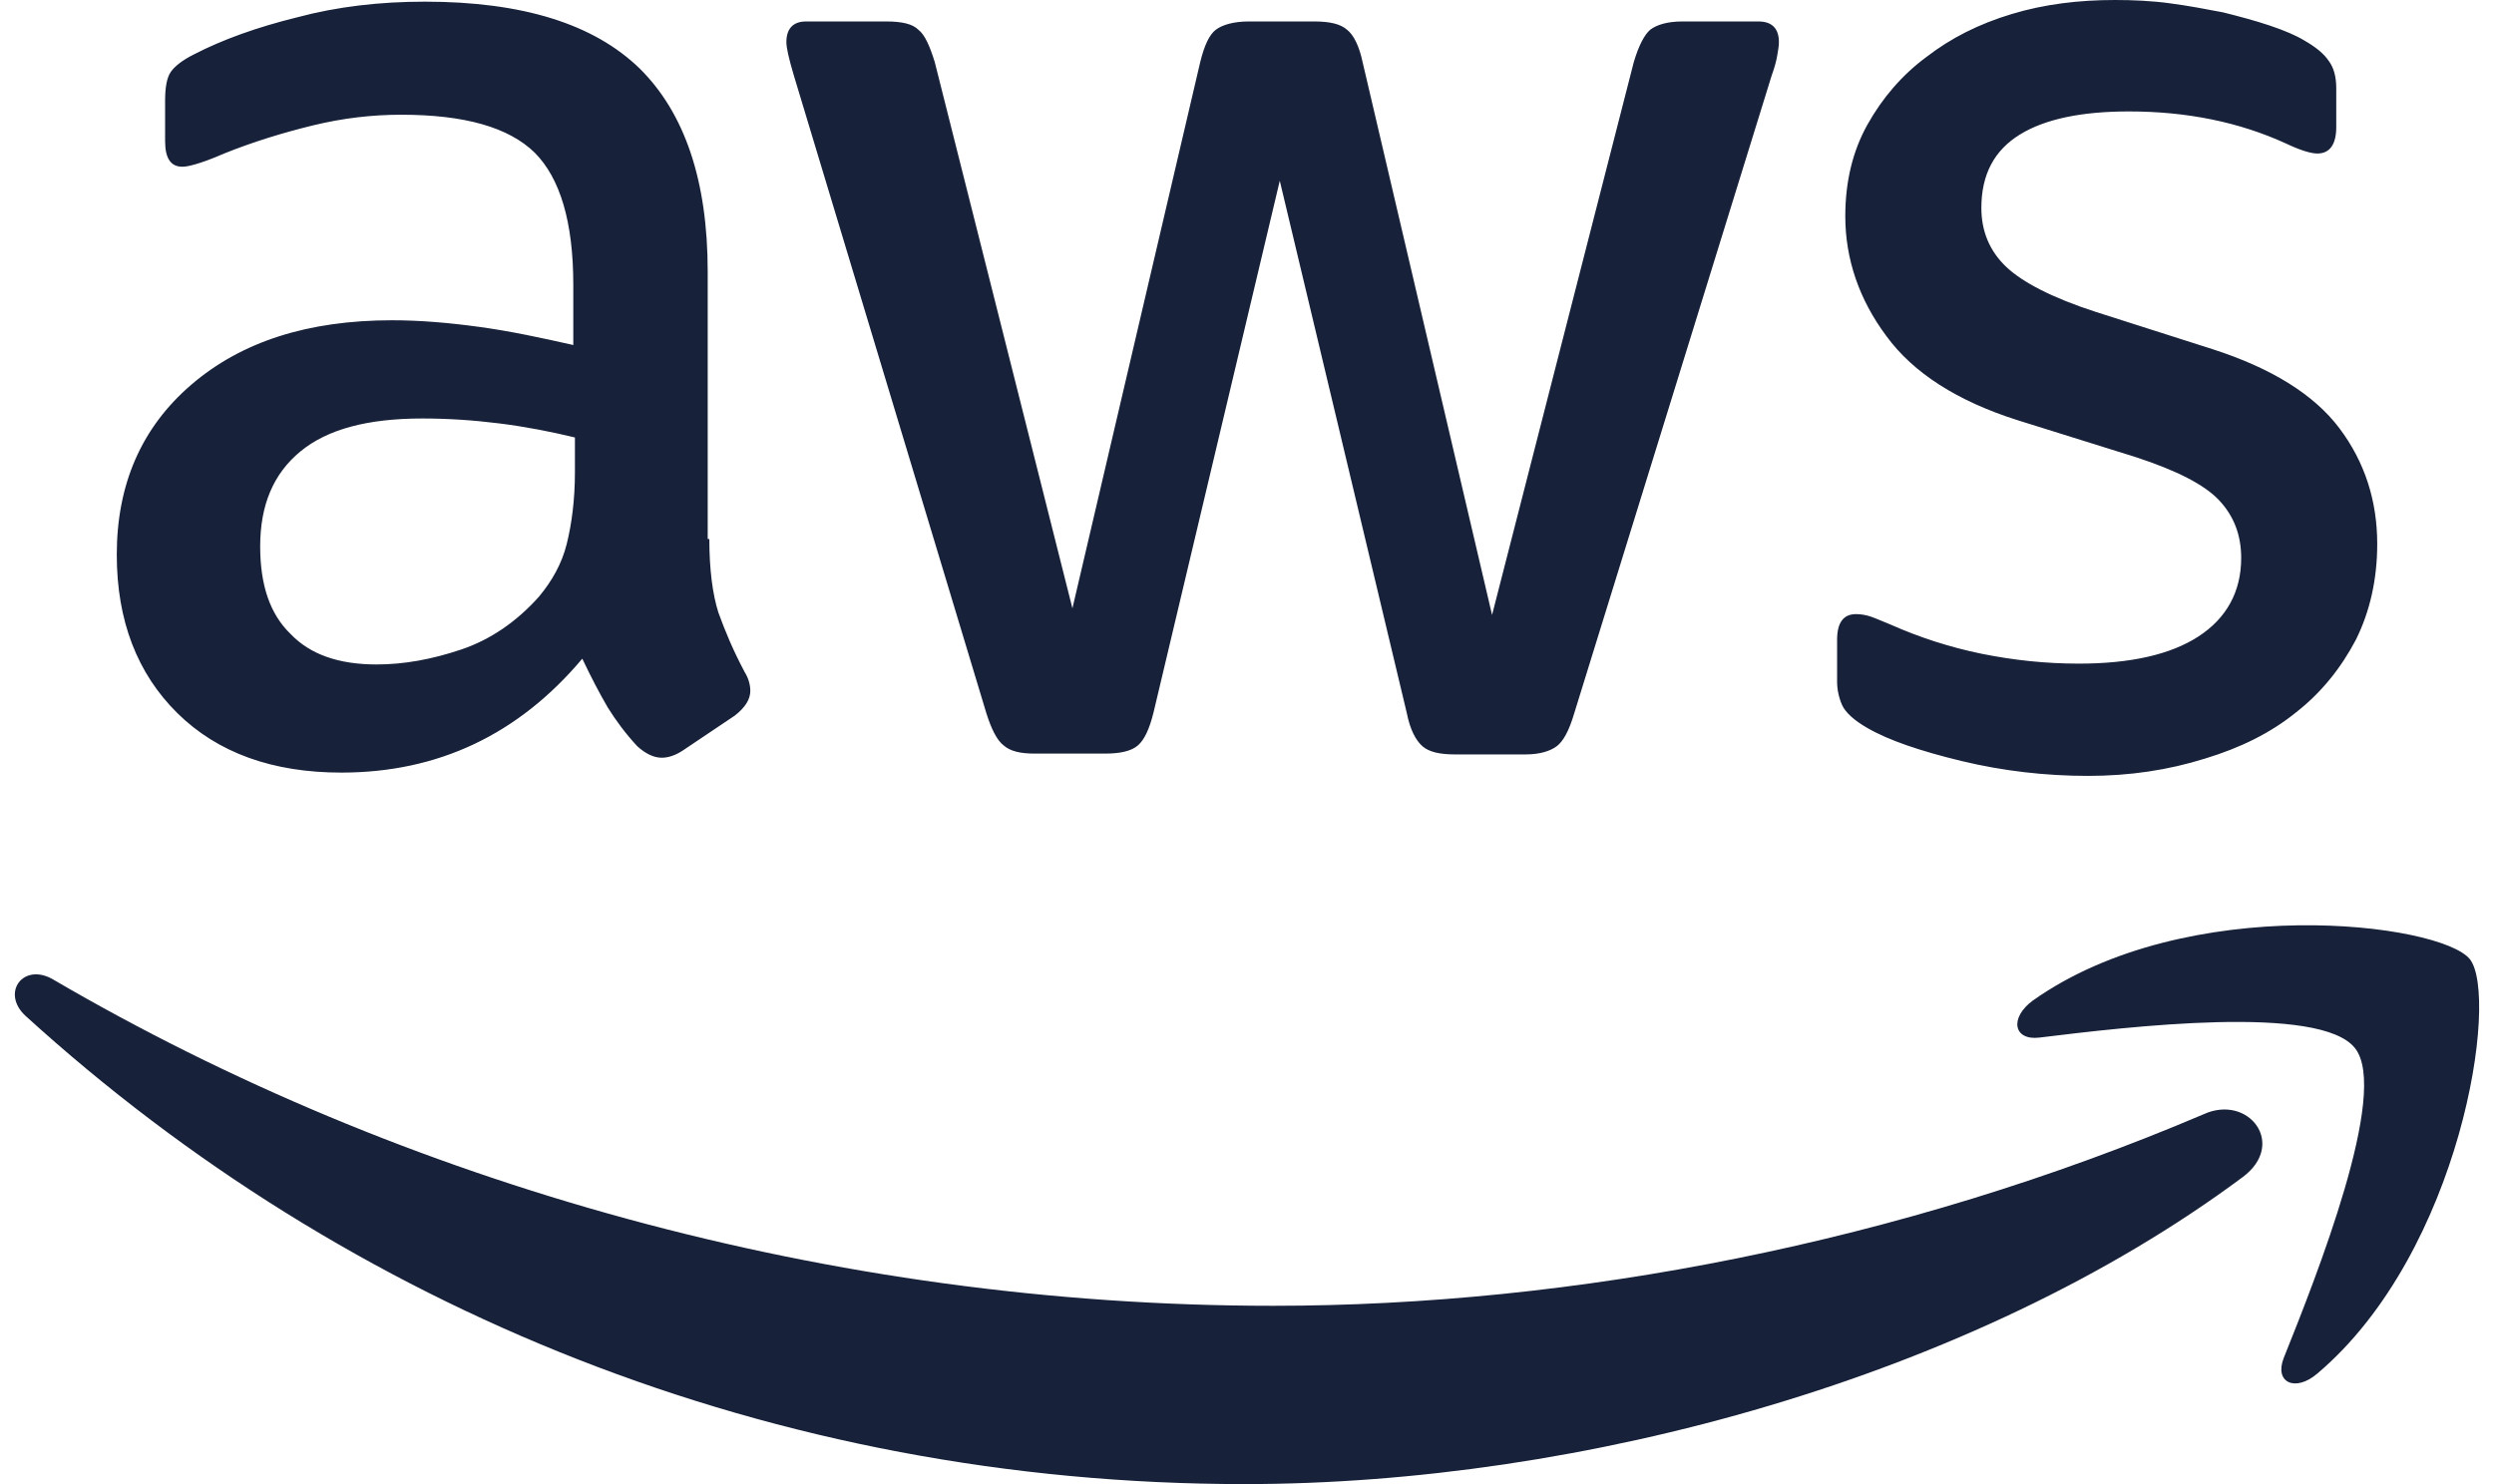
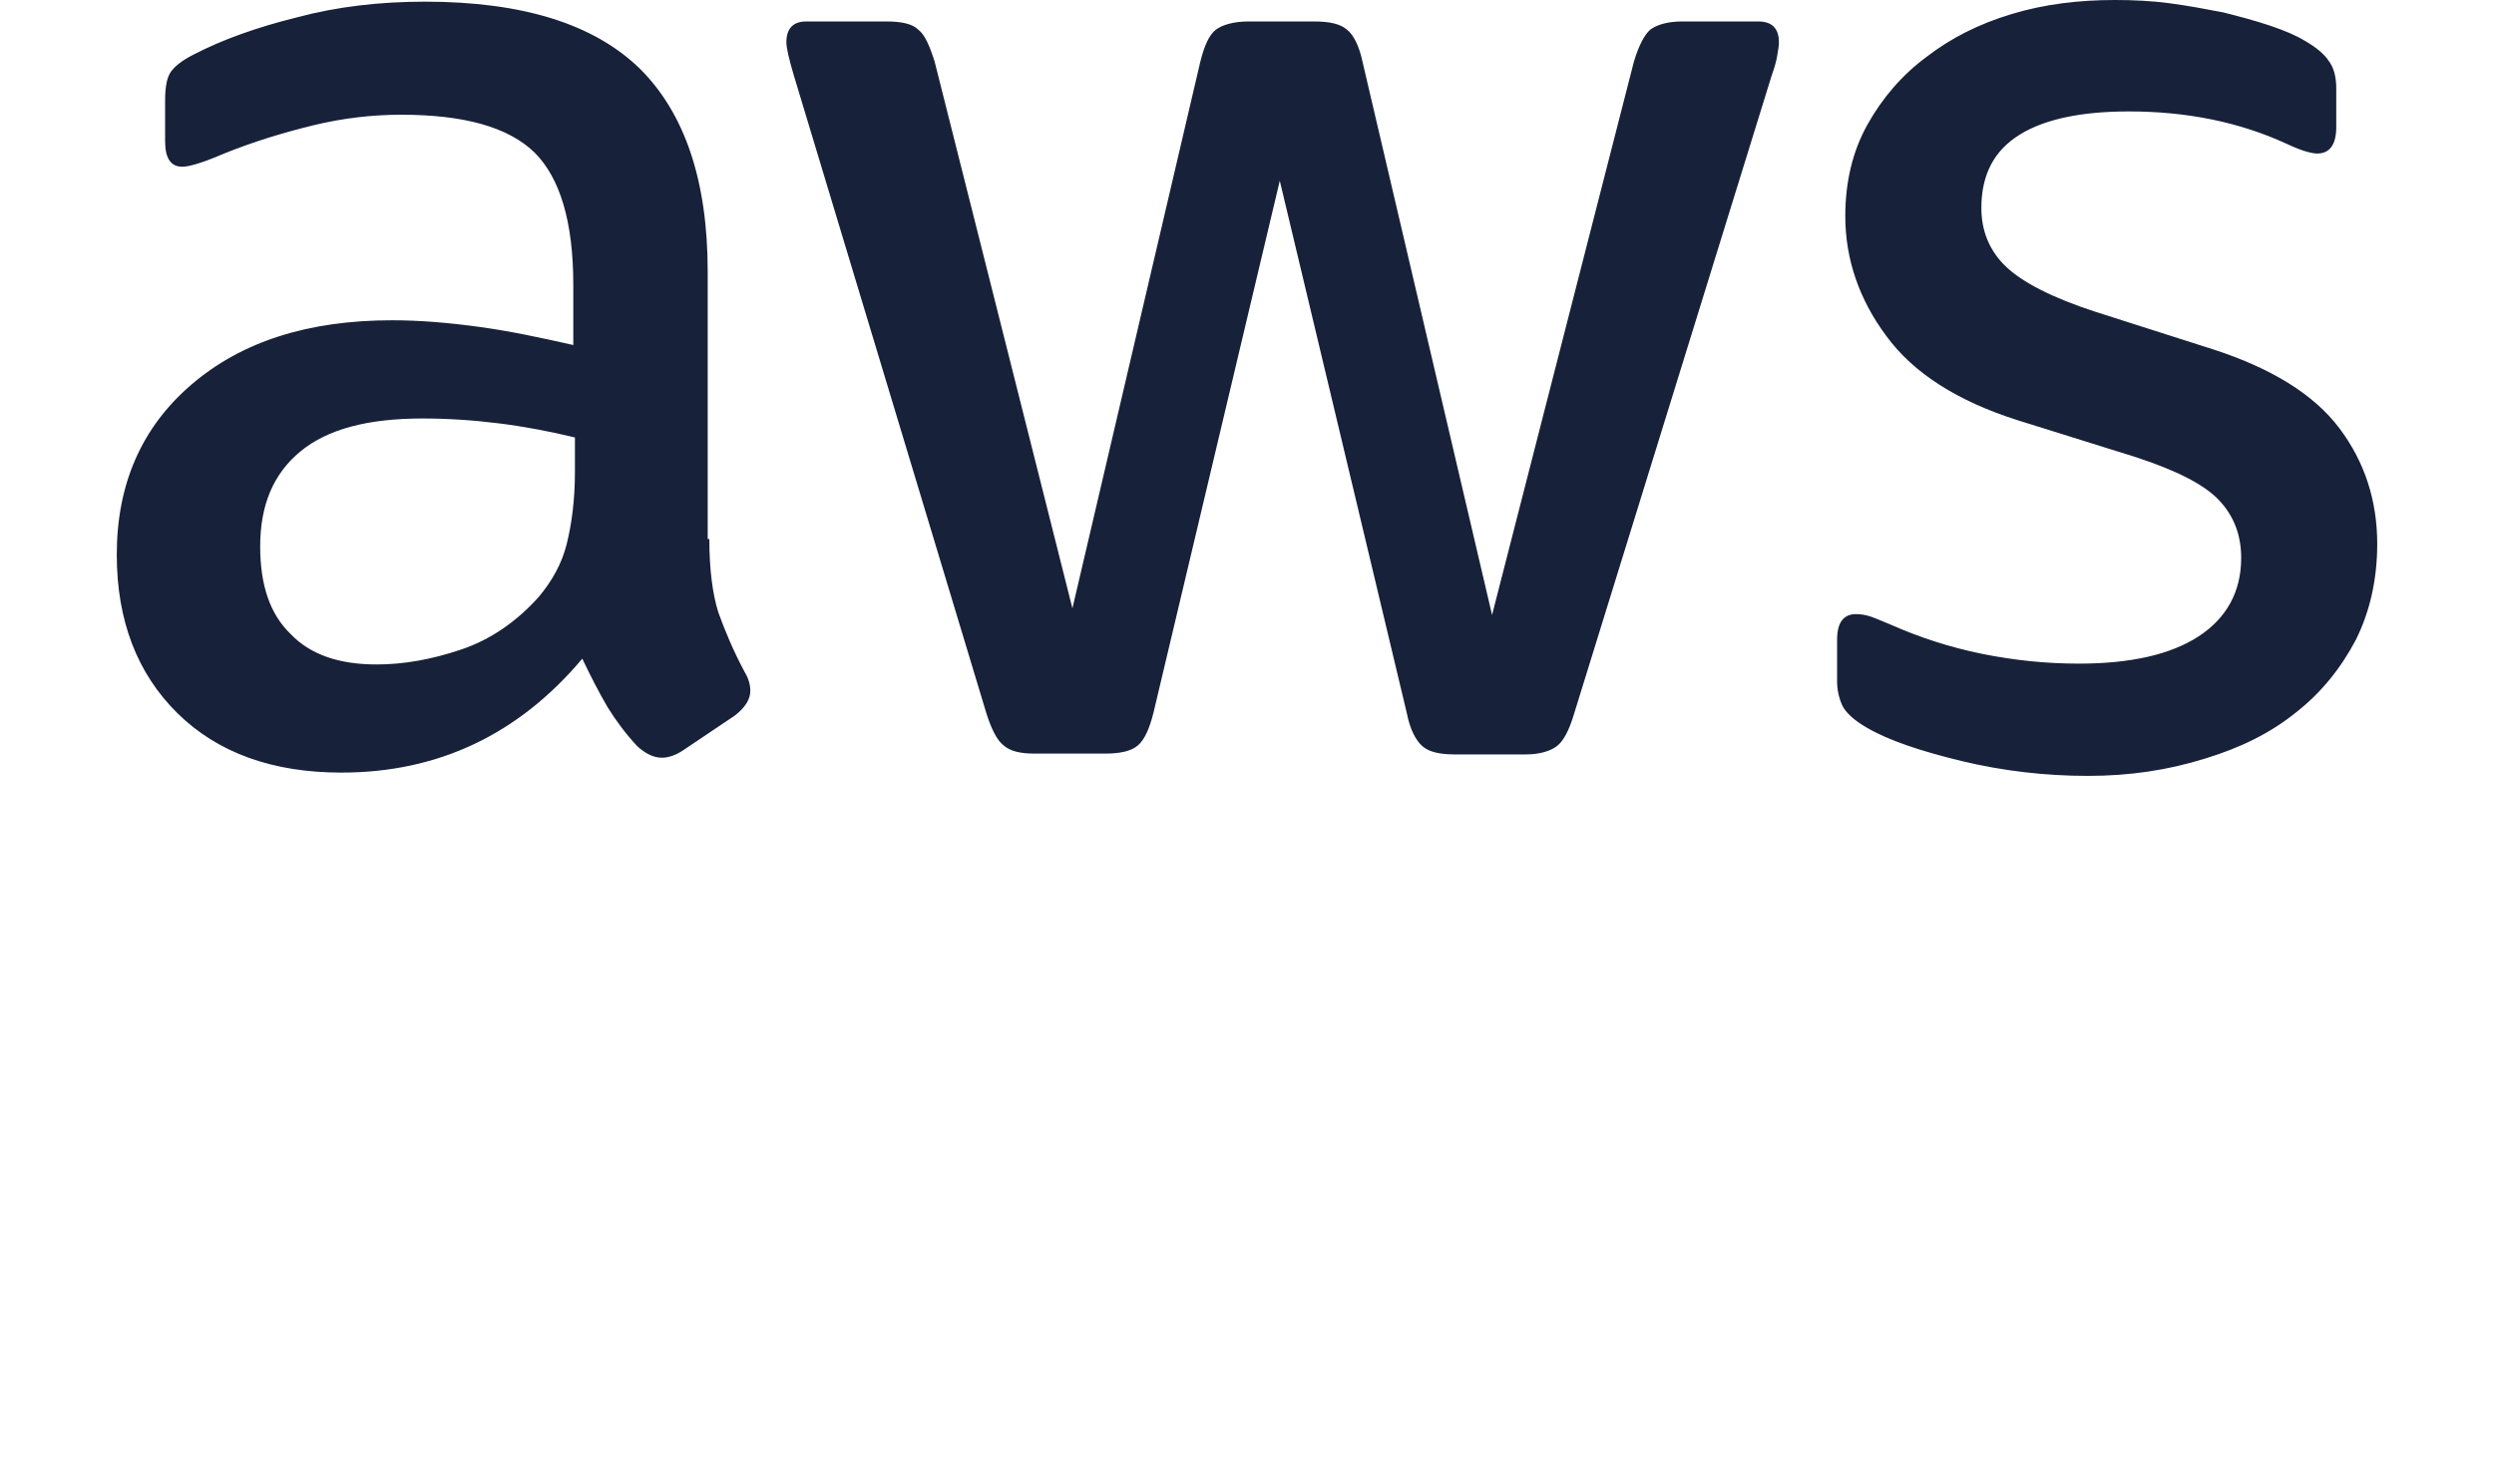
<svg xmlns="http://www.w3.org/2000/svg" width="84" height="50" viewBox="0 0 84 50" fill="none">
  <path d="M23.891 18.159C23.891 19.188 24.001 20.022 24.195 20.634C24.416 21.246 24.692 21.913 25.078 22.636C25.216 22.859 25.271 23.081 25.271 23.276C25.271 23.554 25.106 23.832 24.747 24.11L23.008 25.278C22.759 25.445 22.511 25.528 22.29 25.528C22.014 25.528 21.738 25.389 21.462 25.139C21.075 24.722 20.744 24.277 20.468 23.832C20.192 23.359 19.916 22.831 19.612 22.191C17.459 24.75 14.754 26.029 11.496 26.029C9.178 26.029 7.328 25.361 5.975 24.027C4.623 22.692 3.933 20.912 3.933 18.687C3.933 16.324 4.761 14.405 6.445 12.959C8.129 11.513 10.365 10.79 13.208 10.79C14.146 10.79 15.113 10.873 16.134 11.012C17.155 11.151 18.204 11.374 19.309 11.624V9.594C19.309 7.481 18.867 6.007 18.011 5.145C17.128 4.283 15.637 3.865 13.511 3.865C12.545 3.865 11.552 3.977 10.53 4.227C9.509 4.477 8.515 4.783 7.549 5.172C7.107 5.367 6.776 5.478 6.583 5.534C6.389 5.59 6.251 5.617 6.141 5.617C5.755 5.617 5.561 5.339 5.561 4.755V3.393C5.561 2.948 5.617 2.614 5.755 2.419C5.893 2.225 6.141 2.03 6.527 1.835C7.494 1.335 8.653 0.918 10.006 0.584C11.358 0.222 12.794 0.056 14.312 0.056C17.597 0.056 19.999 0.806 21.545 2.308C23.063 3.81 23.836 6.09 23.836 9.149V18.159H23.891ZM12.683 22.386C13.594 22.386 14.533 22.219 15.527 21.885C16.52 21.552 17.404 20.94 18.149 20.106C18.591 19.577 18.922 18.993 19.088 18.326C19.253 17.659 19.364 16.852 19.364 15.907V14.739C18.563 14.544 17.707 14.377 16.824 14.266C15.941 14.155 15.085 14.099 14.229 14.099C12.38 14.099 11.027 14.46 10.116 15.211C9.205 15.962 8.763 17.019 8.763 18.409C8.763 19.716 9.095 20.69 9.785 21.357C10.447 22.052 11.414 22.386 12.683 22.386ZM34.85 25.389C34.353 25.389 34.022 25.306 33.801 25.111C33.58 24.944 33.387 24.555 33.221 24.027L26.734 2.531C26.569 1.974 26.486 1.613 26.486 1.418C26.486 0.973 26.707 0.723 27.148 0.723H29.854C30.378 0.723 30.737 0.806 30.93 1.001C31.151 1.168 31.317 1.557 31.482 2.086L36.12 20.495L40.426 2.086C40.564 1.529 40.73 1.168 40.951 1.001C41.172 0.834 41.558 0.723 42.055 0.723H44.263C44.788 0.723 45.147 0.806 45.368 1.001C45.588 1.168 45.782 1.557 45.892 2.086L50.254 20.718L55.029 2.086C55.195 1.529 55.388 1.168 55.581 1.001C55.802 0.834 56.161 0.723 56.658 0.723H59.225C59.667 0.723 59.915 0.945 59.915 1.418C59.915 1.557 59.888 1.696 59.86 1.863C59.833 2.03 59.777 2.252 59.667 2.558L53.014 24.055C52.849 24.611 52.655 24.972 52.434 25.139C52.214 25.306 51.855 25.417 51.386 25.417H49.011C48.487 25.417 48.128 25.334 47.907 25.139C47.686 24.944 47.493 24.583 47.383 24.027L43.104 6.09L38.853 23.999C38.715 24.555 38.549 24.917 38.328 25.111C38.108 25.306 37.721 25.389 37.224 25.389H34.85ZM70.323 26.14C68.887 26.14 67.451 25.973 66.071 25.64C64.691 25.306 63.614 24.944 62.897 24.527C62.455 24.277 62.151 23.999 62.041 23.749C61.931 23.498 61.875 23.22 61.875 22.97V21.552C61.875 20.968 62.096 20.69 62.51 20.69C62.676 20.69 62.842 20.718 63.007 20.773C63.173 20.829 63.421 20.94 63.697 21.051C64.636 21.468 65.657 21.802 66.734 22.024C67.838 22.247 68.915 22.358 70.019 22.358C71.758 22.358 73.111 22.052 74.049 21.441C74.988 20.829 75.485 19.939 75.485 18.799C75.485 18.02 75.236 17.38 74.739 16.852C74.242 16.324 73.304 15.851 71.951 15.406L67.948 14.155C65.933 13.515 64.443 12.569 63.532 11.318C62.621 10.095 62.151 8.732 62.151 7.286C62.151 6.118 62.4 5.089 62.897 4.199C63.394 3.309 64.056 2.531 64.884 1.919C65.712 1.279 66.651 0.806 67.755 0.473C68.859 0.139 70.019 0 71.233 0C71.841 0 72.476 0.028 73.083 0.111C73.718 0.195 74.298 0.306 74.877 0.417C75.429 0.556 75.954 0.695 76.451 0.862C76.948 1.029 77.334 1.196 77.61 1.363C77.997 1.585 78.273 1.808 78.438 2.058C78.604 2.28 78.687 2.586 78.687 2.976V4.283C78.687 4.867 78.466 5.172 78.052 5.172C77.831 5.172 77.472 5.061 77.003 4.839C75.429 4.116 73.663 3.754 71.703 3.754C70.129 3.754 68.887 4.004 68.031 4.533C67.175 5.061 66.734 5.868 66.734 7.008C66.734 7.786 67.01 8.454 67.562 8.982C68.114 9.511 69.135 10.039 70.599 10.512L74.518 11.763C76.506 12.403 77.941 13.293 78.797 14.433C79.653 15.573 80.067 16.88 80.067 18.326C80.067 19.522 79.819 20.606 79.349 21.552C78.852 22.497 78.19 23.331 77.334 23.999C76.478 24.694 75.457 25.195 74.27 25.556C73.028 25.945 71.73 26.14 70.323 26.14Z" fill="#172139" />
-   <path fill-rule="evenodd" clip-rule="evenodd" d="M75.539 39.655C66.457 46.413 53.262 50 41.916 50C26.016 50 11.689 44.077 0.868 34.233C0.012 33.454 0.785 32.397 1.806 33.009C13.511 39.85 27.948 43.993 42.882 43.993C52.958 43.993 64.028 41.88 74.214 37.542C75.732 36.846 77.03 38.543 75.539 39.655Z" fill="#172139" />
-   <path fill-rule="evenodd" clip-rule="evenodd" d="M79.322 35.318C78.162 33.816 71.648 34.594 68.694 34.956C67.811 35.067 67.672 34.289 68.473 33.705C73.663 30.034 82.193 31.091 83.186 32.314C84.18 33.566 82.91 42.158 78.052 46.274C77.307 46.914 76.589 46.58 76.92 45.746C78.024 42.993 80.481 36.791 79.322 35.318Z" fill="#172139" />
</svg>